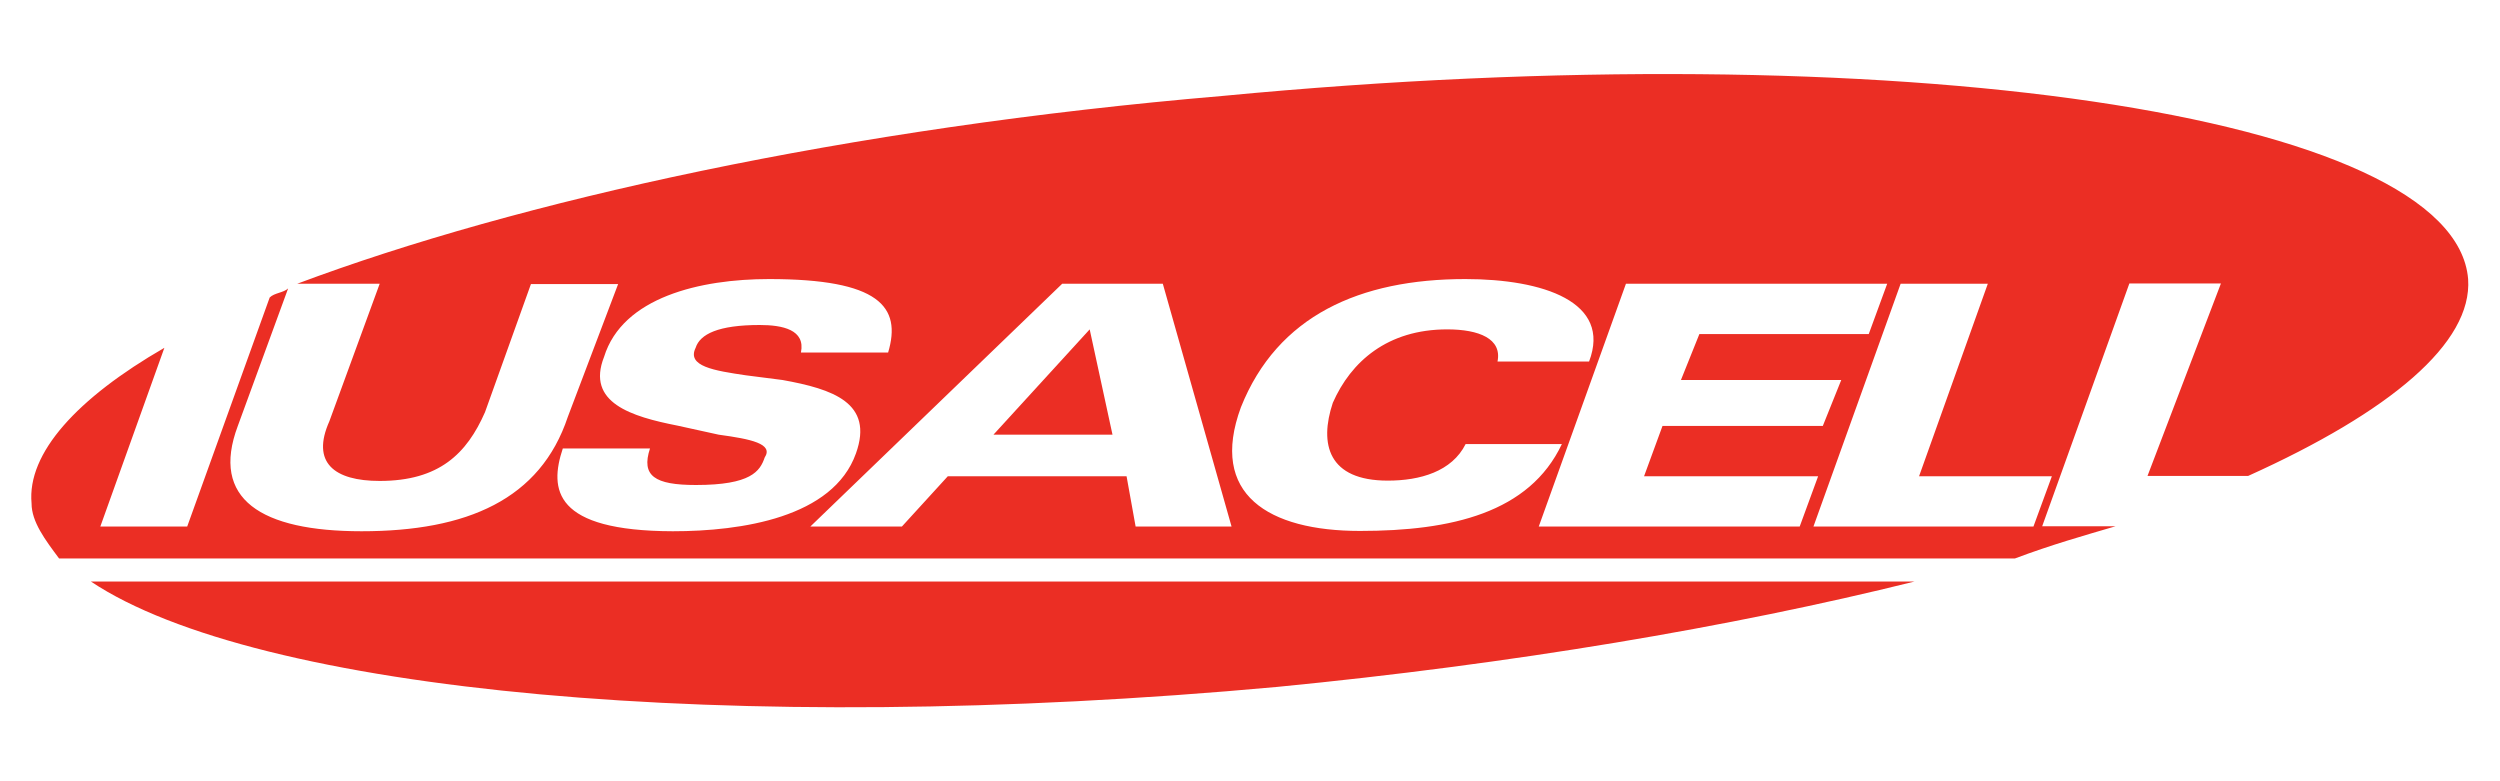
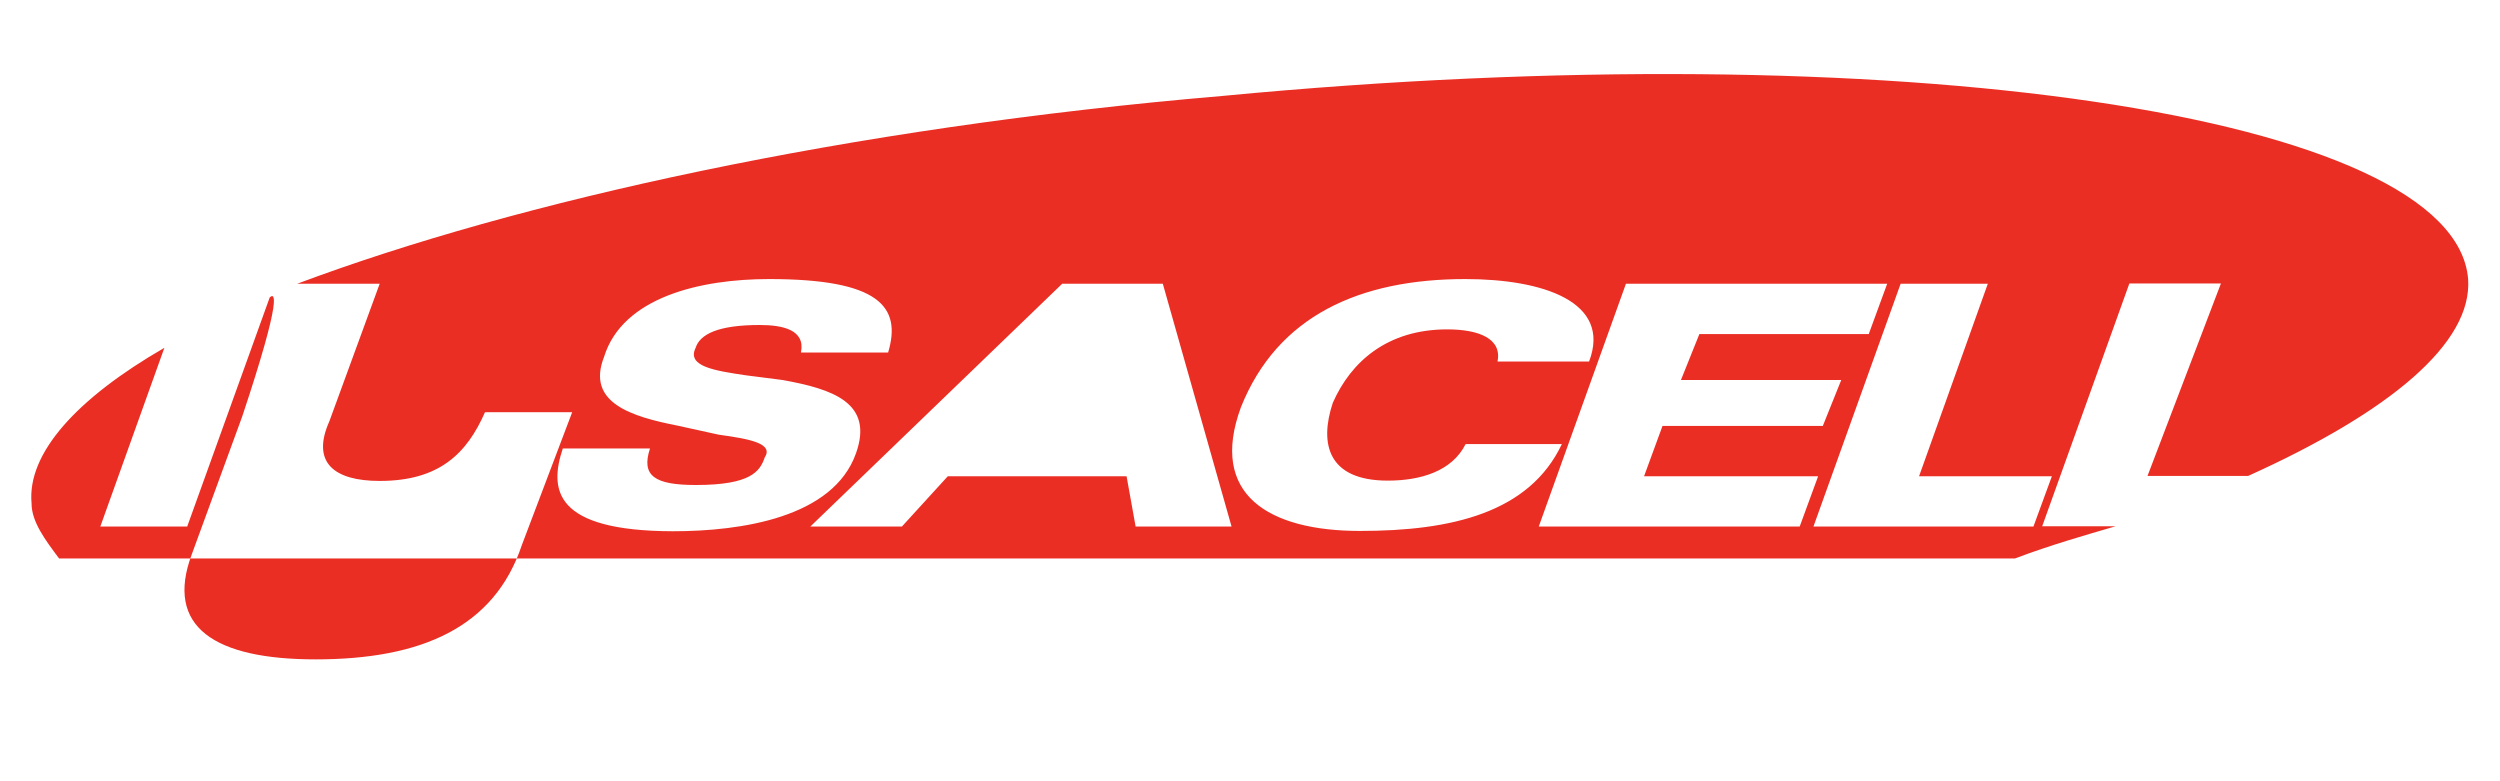
<svg xmlns="http://www.w3.org/2000/svg" version="1.1" id="Layer_1" x="0px" y="0px" viewBox="0 0 80 25" style="enable-background:new 0 0 80 25;" xml:space="preserve">
  <style type="text/css">
	.st0{fill-rule:evenodd;clip-rule:evenodd;fill:#EB2E24;}
</style>
  <g>
-     <polygon class="st0" points="31.79,13.91 35.6,13.91 34.87,10.54 31.79,13.91  " />
-     <path class="st0" d="M39.12,3.07C27.1,4.09,16.55,6.44,9.51,9.08h2.64l-1.61,4.4c-0.59,1.32,0.15,1.91,1.61,1.91   c1.91,0,2.79-0.88,3.37-2.2l1.47-4.1h2.79l-1.61,4.25c-0.88,2.64-3.22,3.66-6.6,3.66c-3.22,0-4.84-1.03-3.96-3.37l1.61-4.4   C9.07,9.37,8.78,9.37,8.63,9.52l-2.64,7.33H3.21l2.05-5.72c-2.79,1.61-4.4,3.37-4.25,4.98c0,0.59,0.44,1.17,0.88,1.76h62.59   c1.17-0.44,2.2-0.73,3.22-1.03h-2.35l2.79-7.77h2.93l-2.35,6.16h3.22c4.54-2.05,7.18-4.25,7.04-6.3   C78.55,3.65,60.67,1.01,39.12,3.07L39.12,3.07z M18.01,14.35h2.79c-0.29,0.88,0.15,1.17,1.47,1.17c1.76,0,2.05-0.44,2.2-0.88   c0.29-0.44-0.44-0.59-1.47-0.73l-1.32-0.29c-1.47-0.29-2.93-0.73-2.35-2.2c0.59-1.91,3.08-2.49,5.28-2.49   c3.52,0,4.25,0.88,3.81,2.35h-2.79c0.15-0.73-0.59-0.88-1.32-0.88c-1.32,0-1.91,0.29-2.05,0.73c-0.29,0.59,0.59,0.73,1.61,0.88   l1.17,0.15c1.61,0.29,2.93,0.73,2.35,2.35c-0.73,2.05-3.66,2.49-5.86,2.49C17.72,16.99,17.57,15.67,18.01,14.35L18.01,14.35z    M36.34,16.85l-0.29-1.61h-5.72l-1.47,1.61h-2.93l8.06-7.77h3.22l2.2,7.77H36.34L36.34,16.85z M43.52,16.99   c-2.93,0-4.84-1.17-3.81-3.96c1.17-2.93,3.81-4.1,7.18-4.1c2.49,0,4.69,0.73,3.96,2.64h-2.93c0.15-0.73-0.59-1.03-1.61-1.03   c-1.91,0-3.08,1.03-3.66,2.35c-0.44,1.32-0.15,2.49,1.76,2.49c1.03,0,2.05-0.29,2.49-1.17h3.08   C48.94,16.41,46.45,16.99,43.52,16.99L43.52,16.99z M49.24,16.85l2.79-7.77h8.36l-0.59,1.61h-5.42l-0.59,1.47h5.13l-0.59,1.47   h-5.13l-0.59,1.61h5.57l-0.59,1.61H49.24L49.24,16.85z M65.07,16.85h-7.04l2.79-7.77h2.79l-2.2,6.16h4.25L65.07,16.85L65.07,16.85z   " />
-     <path class="st0" d="M2.91,18.61c5.28,3.52,20.38,4.98,37.97,3.37c7.48-0.73,14.51-1.91,20.38-3.37H2.91L2.91,18.61z" />
+     <path class="st0" d="M39.12,3.07C27.1,4.09,16.55,6.44,9.51,9.08h2.64l-1.61,4.4c-0.59,1.32,0.15,1.91,1.61,1.91   c1.91,0,2.79-0.88,3.37-2.2h2.79l-1.61,4.25c-0.88,2.64-3.22,3.66-6.6,3.66c-3.22,0-4.84-1.03-3.96-3.37l1.61-4.4   C9.07,9.37,8.78,9.37,8.63,9.52l-2.64,7.33H3.21l2.05-5.72c-2.79,1.61-4.4,3.37-4.25,4.98c0,0.59,0.44,1.17,0.88,1.76h62.59   c1.17-0.44,2.2-0.73,3.22-1.03h-2.35l2.79-7.77h2.93l-2.35,6.16h3.22c4.54-2.05,7.18-4.25,7.04-6.3   C78.55,3.65,60.67,1.01,39.12,3.07L39.12,3.07z M18.01,14.35h2.79c-0.29,0.88,0.15,1.17,1.47,1.17c1.76,0,2.05-0.44,2.2-0.88   c0.29-0.44-0.44-0.59-1.47-0.73l-1.32-0.29c-1.47-0.29-2.93-0.73-2.35-2.2c0.59-1.91,3.08-2.49,5.28-2.49   c3.52,0,4.25,0.88,3.81,2.35h-2.79c0.15-0.73-0.59-0.88-1.32-0.88c-1.32,0-1.91,0.29-2.05,0.73c-0.29,0.59,0.59,0.73,1.61,0.88   l1.17,0.15c1.61,0.29,2.93,0.73,2.35,2.35c-0.73,2.05-3.66,2.49-5.86,2.49C17.72,16.99,17.57,15.67,18.01,14.35L18.01,14.35z    M36.34,16.85l-0.29-1.61h-5.72l-1.47,1.61h-2.93l8.06-7.77h3.22l2.2,7.77H36.34L36.34,16.85z M43.52,16.99   c-2.93,0-4.84-1.17-3.81-3.96c1.17-2.93,3.81-4.1,7.18-4.1c2.49,0,4.69,0.73,3.96,2.64h-2.93c0.15-0.73-0.59-1.03-1.61-1.03   c-1.91,0-3.08,1.03-3.66,2.35c-0.44,1.32-0.15,2.49,1.76,2.49c1.03,0,2.05-0.29,2.49-1.17h3.08   C48.94,16.41,46.45,16.99,43.52,16.99L43.52,16.99z M49.24,16.85l2.79-7.77h8.36l-0.59,1.61h-5.42l-0.59,1.47h5.13l-0.59,1.47   h-5.13l-0.59,1.61h5.57l-0.59,1.61H49.24L49.24,16.85z M65.07,16.85h-7.04l2.79-7.77h2.79l-2.2,6.16h4.25L65.07,16.85L65.07,16.85z   " />
  </g>
</svg>